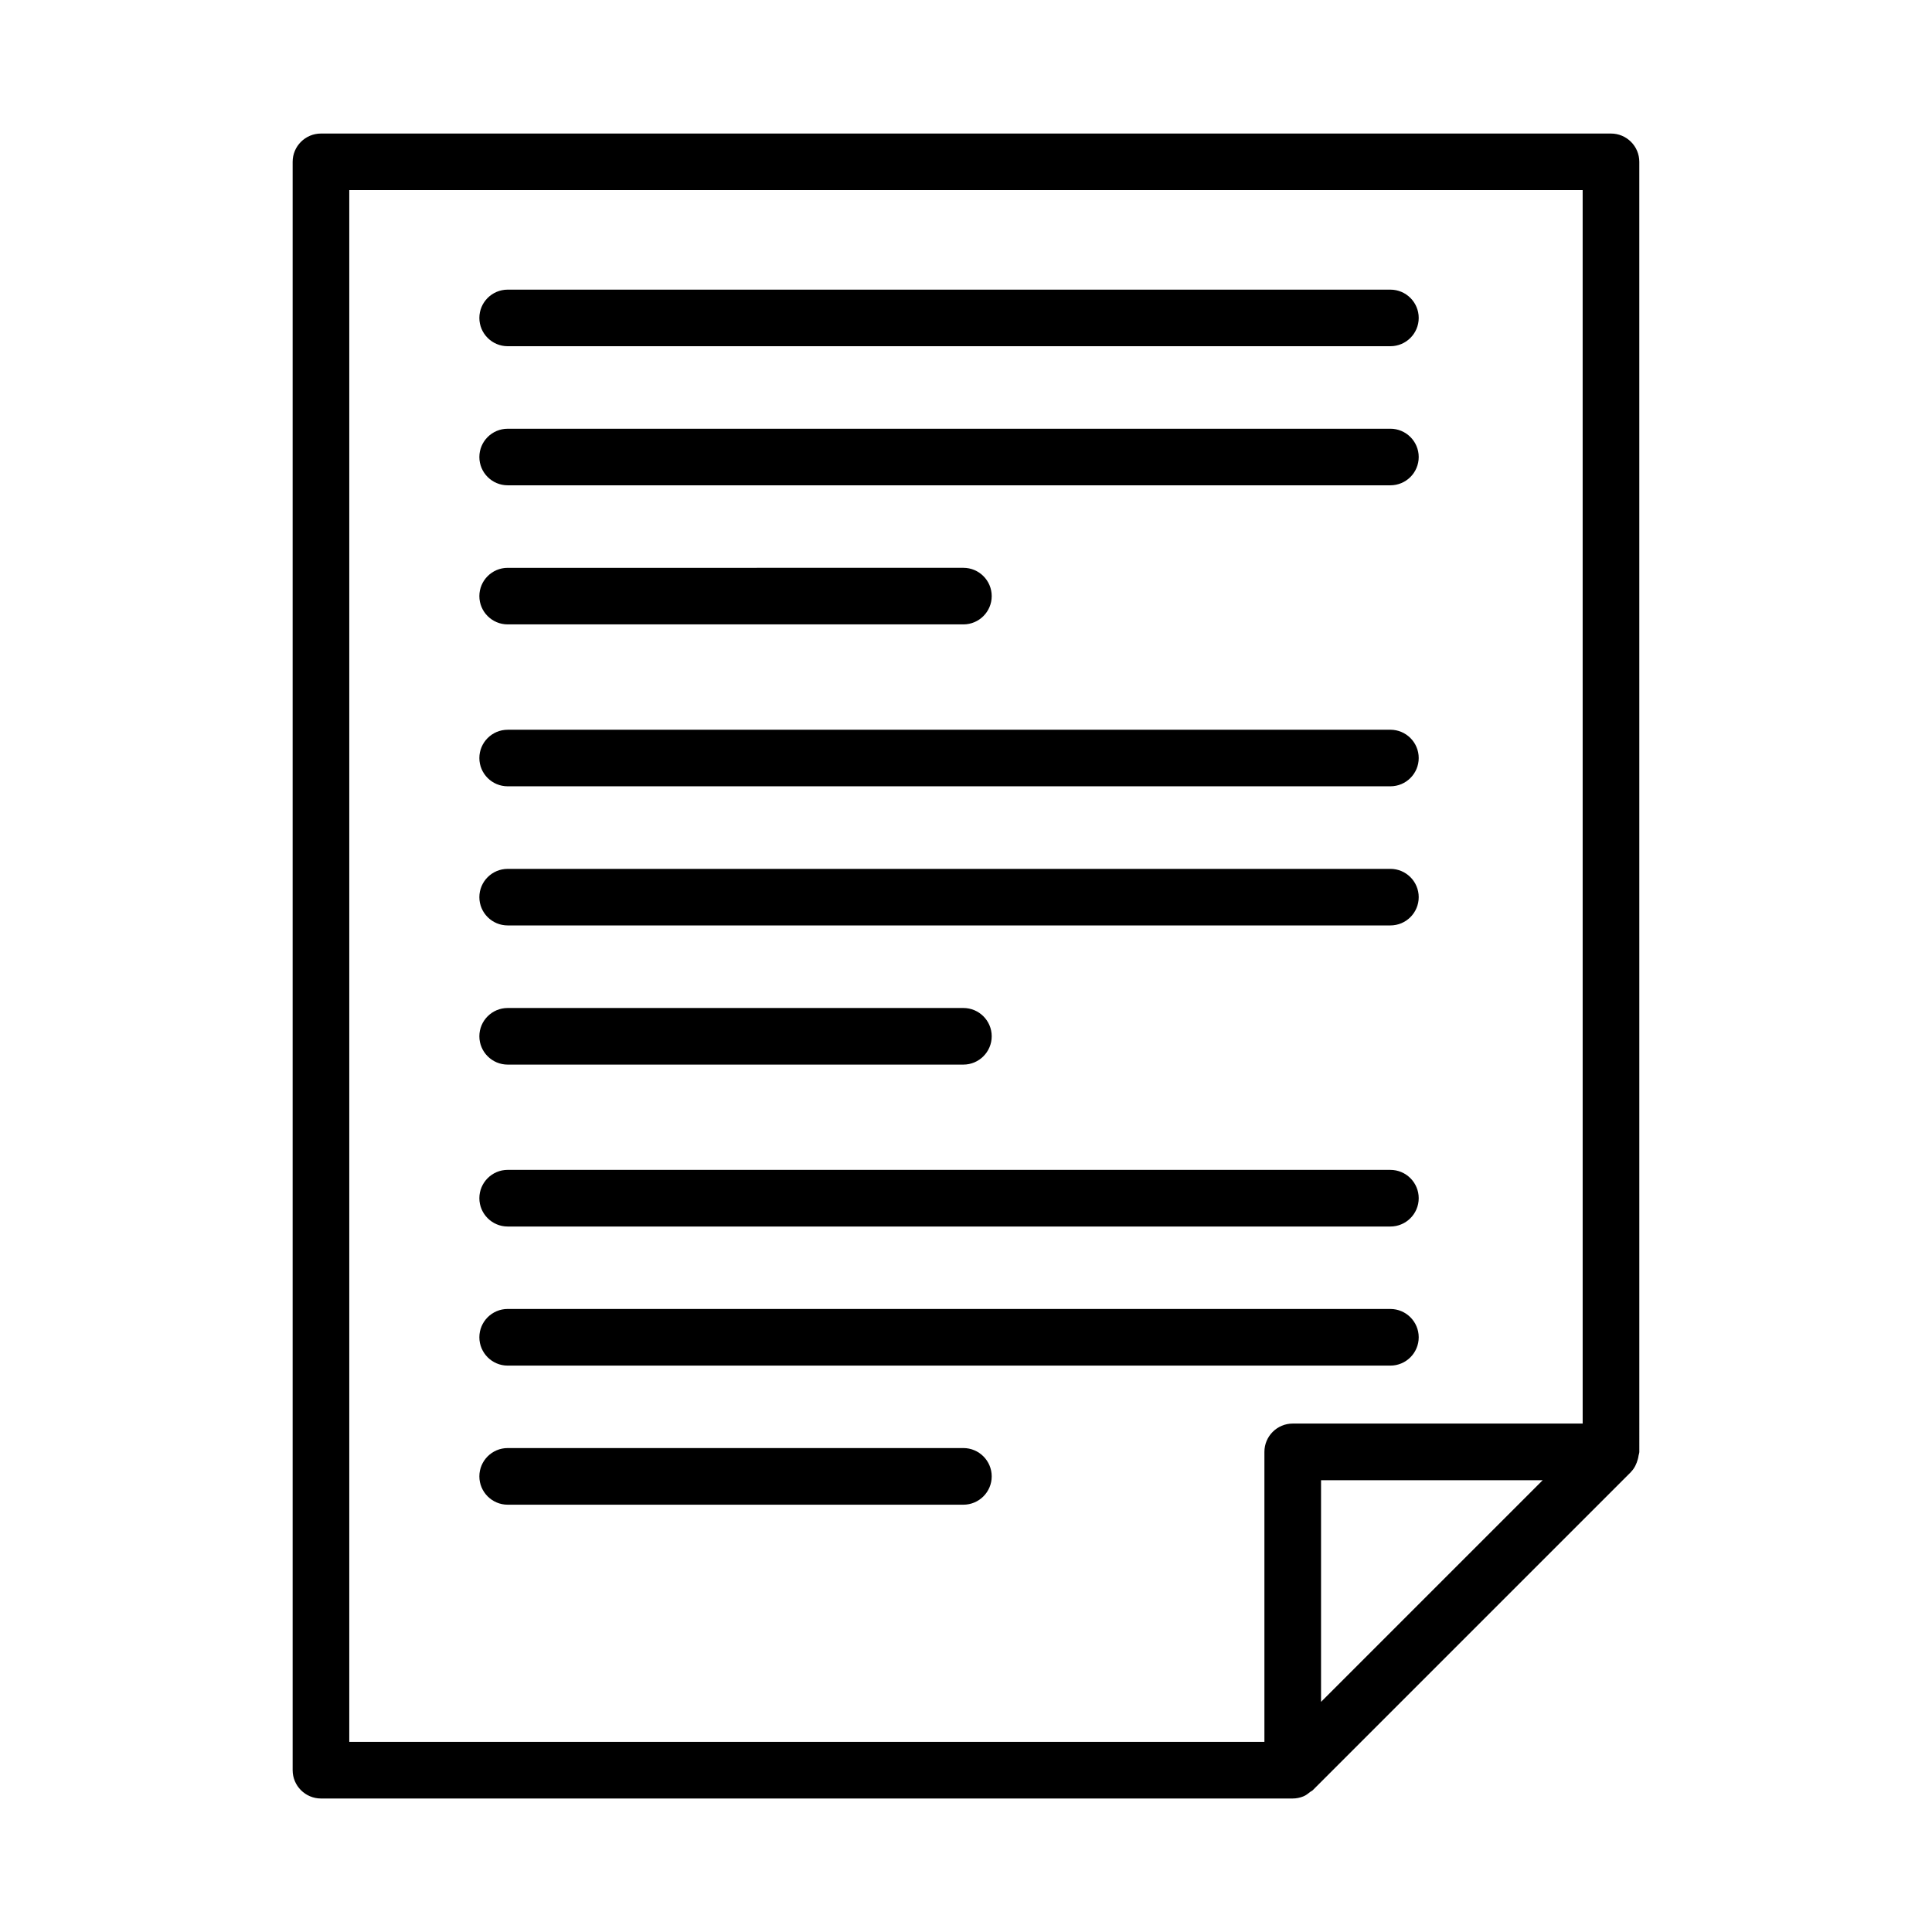
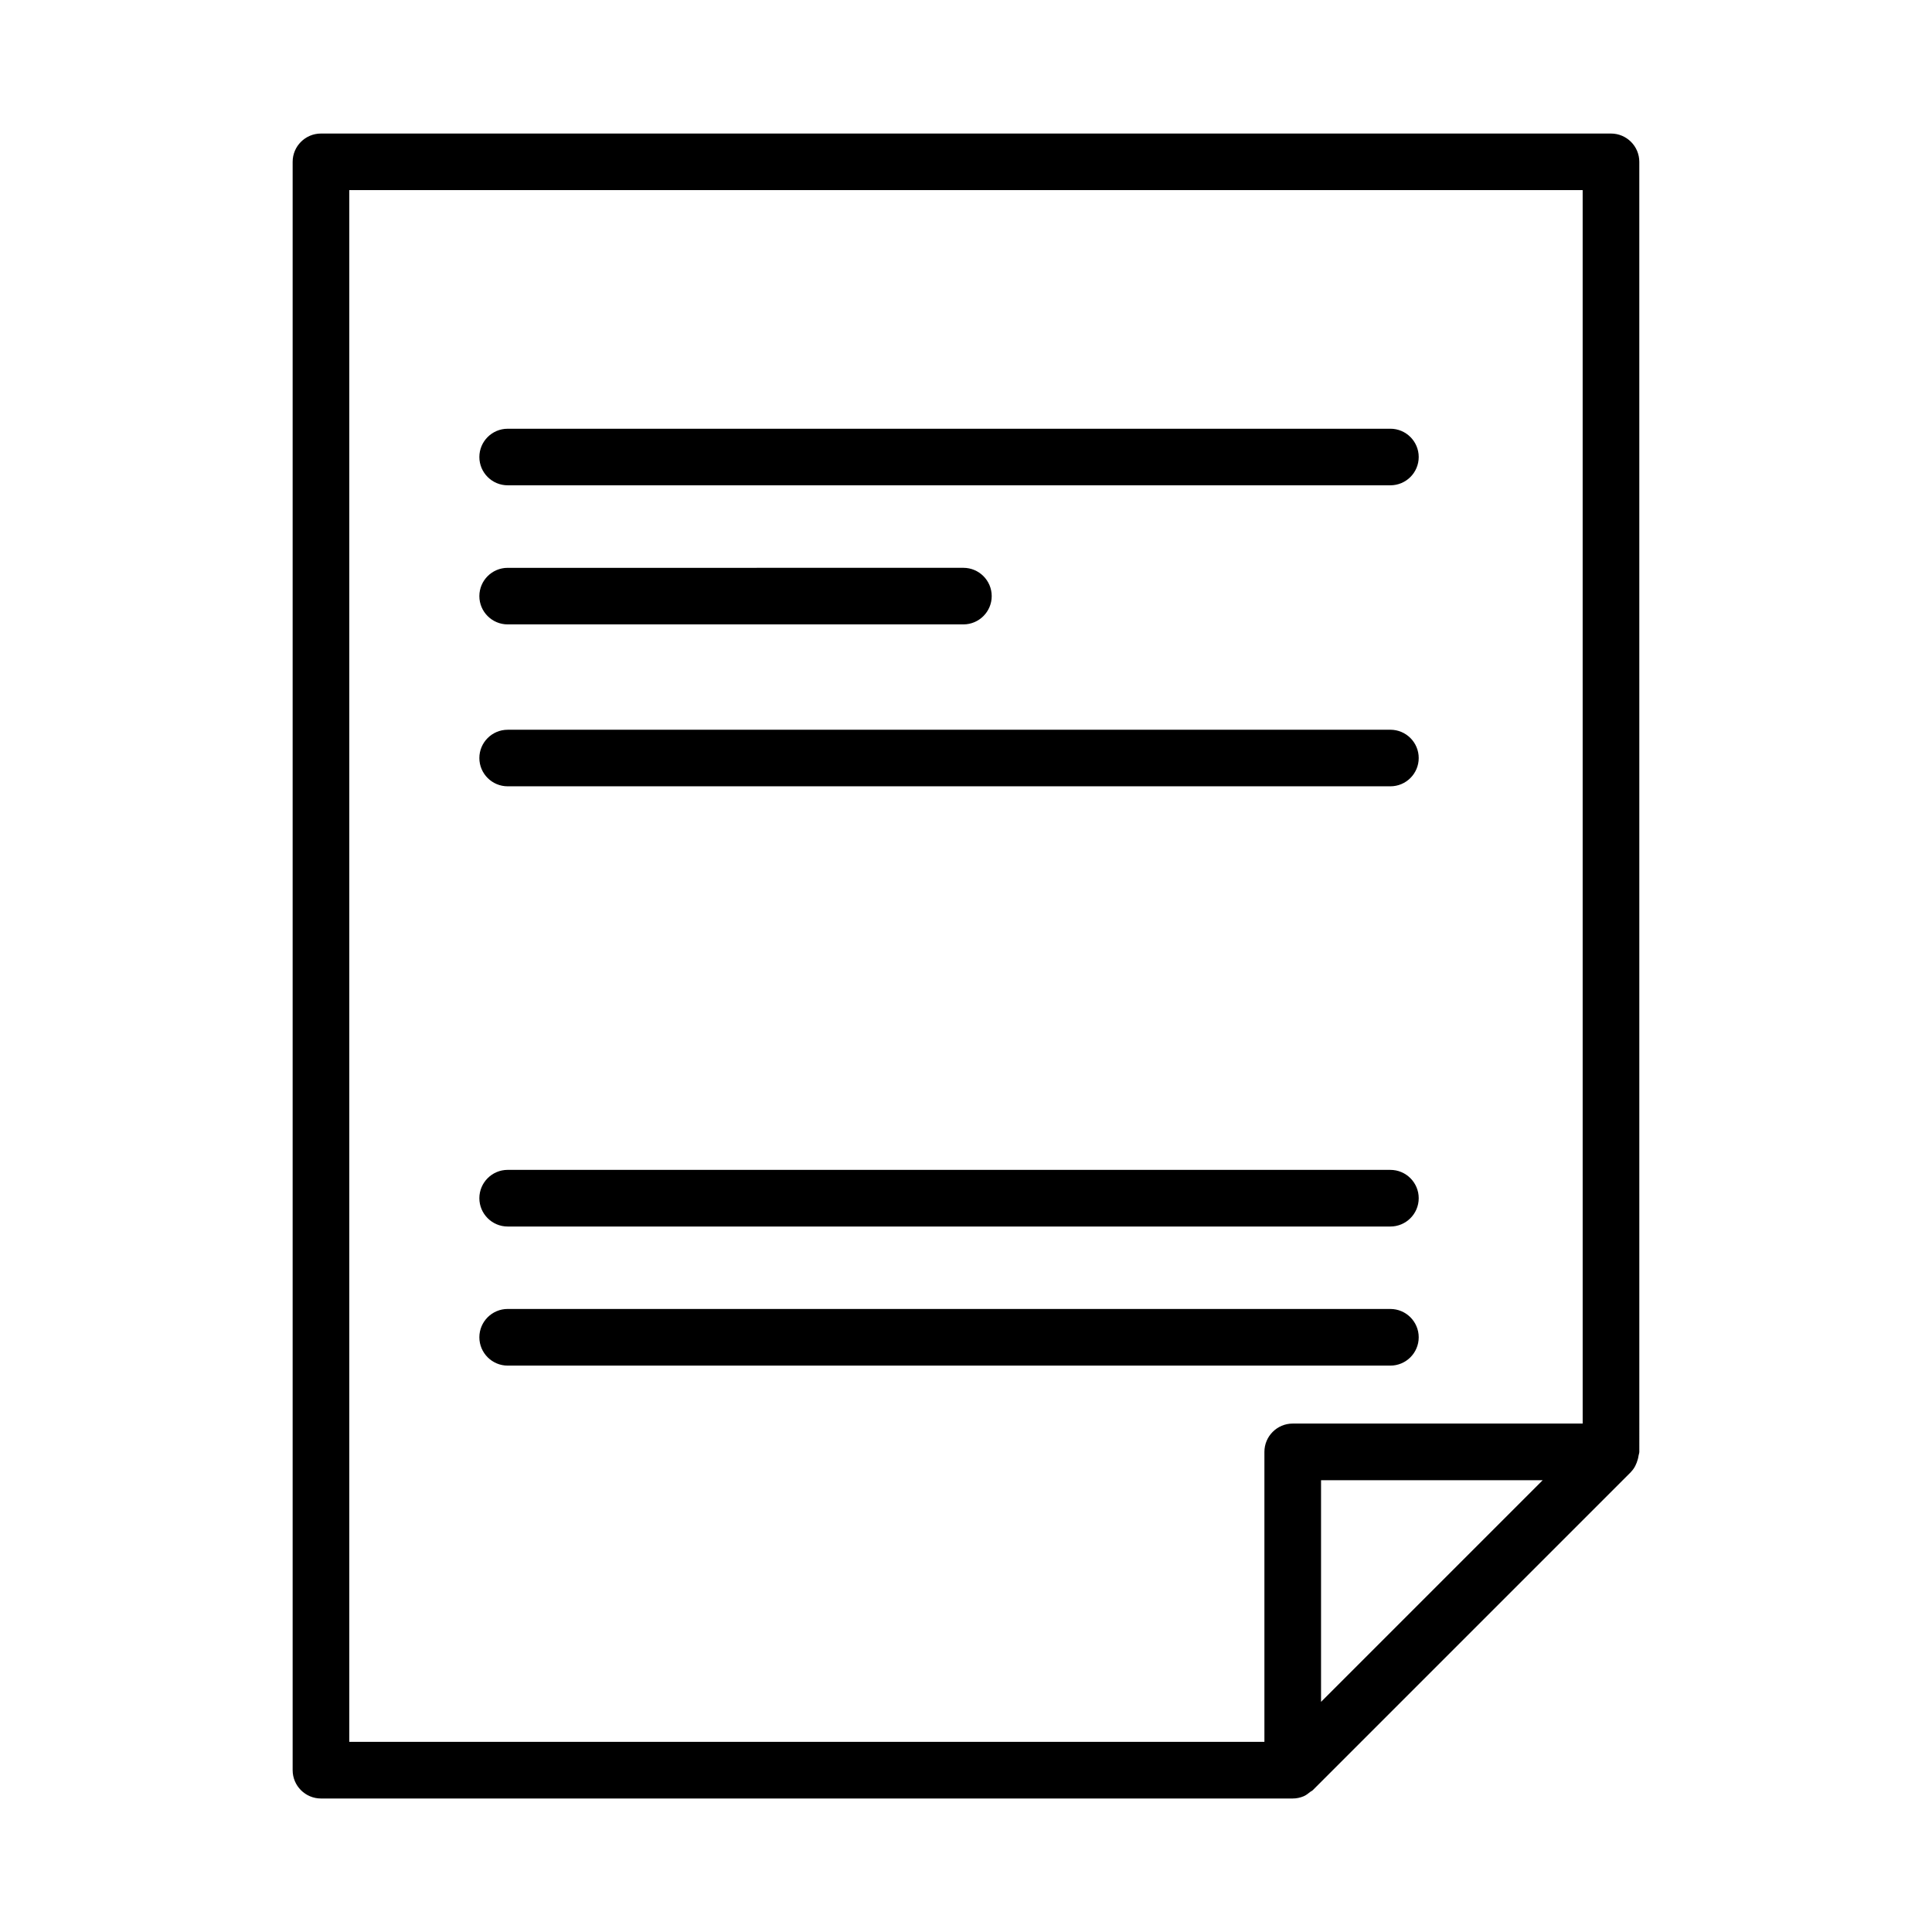
<svg xmlns="http://www.w3.org/2000/svg" fill="#000000" width="800px" height="800px" version="1.1" viewBox="144 144 512 512">
  <g>
    <path d="m570.93 179.39h-341.87c-4.137 0-7.504 3.359-7.504 7.496v426.23c0 4.137 3.367 7.504 7.504 7.504h257.52c0.992 0 1.969-0.203 2.879-0.582 0.656-0.273 1.203-0.719 1.75-1.16 0.215-0.172 0.48-0.254 0.68-0.453l84.348-84.348c0.016-0.016 0.016-0.039 0.027-0.055 0.895-0.91 1.441-2.086 1.785-3.352 0.086-0.32 0.145-0.598 0.188-0.926 0.047-0.336 0.199-0.629 0.199-0.977l-0.004-341.88c0-4.137-3.367-7.496-7.504-7.496zm-76.84 415.62v-58.738h58.738zm69.336-73.75h-76.84c-4.137 0-7.504 3.367-7.504 7.504v76.84l-242.52 0.004v-411.22h326.86z" />
-     <path d="m278.54 235.75h233.93c4.137 0 7.504-3.359 7.504-7.496s-3.367-7.496-7.504-7.496h-233.93c-4.137 0-7.504 3.359-7.504 7.496s3.367 7.496 7.504 7.496z" />
    <path d="m278.54 272.61h233.93c4.137 0 7.504-3.359 7.504-7.496s-3.367-7.496-7.504-7.496l-233.93 0.004c-4.137 0-7.504 3.359-7.504 7.496 0 4.133 3.367 7.492 7.504 7.492z" />
    <path d="m278.54 309.47h120.77c4.137 0 7.504-3.359 7.504-7.496 0-4.137-3.367-7.496-7.504-7.496l-120.77 0.004c-4.137 0-7.504 3.359-7.504 7.496s3.367 7.492 7.504 7.492z" />
    <path d="m278.54 352.38h233.93c4.137 0 7.504-3.359 7.504-7.496 0-4.137-3.367-7.496-7.504-7.496l-233.93 0.004c-4.137 0-7.504 3.359-7.504 7.496 0 4.133 3.367 7.492 7.504 7.492z" />
-     <path d="m278.54 389.25h233.93c4.137 0 7.504-3.359 7.504-7.496 0-4.137-3.367-7.496-7.504-7.496l-233.93 0.004c-4.137 0-7.504 3.359-7.504 7.496 0 4.133 3.367 7.492 7.504 7.492z" />
-     <path d="m278.54 426.13h120.77c4.137 0 7.504-3.367 7.504-7.504s-3.367-7.496-7.504-7.496h-120.77c-4.137 0-7.504 3.359-7.504 7.496 0 4.133 3.367 7.504 7.504 7.504z" />
    <path d="m278.54 469.04h233.93c4.137 0 7.504-3.367 7.504-7.504s-3.367-7.504-7.504-7.504l-233.93-0.004c-4.137 0-7.504 3.367-7.504 7.504 0 4.137 3.367 7.508 7.504 7.508z" />
-     <path d="m278.54 505.9h233.93c4.137 0 7.504-3.367 7.504-7.504s-3.367-7.504-7.504-7.504l-233.93-0.004c-4.137 0-7.504 3.367-7.504 7.504 0 4.141 3.367 7.508 7.504 7.508z" />
-     <path d="m278.54 542.76h120.77c4.137 0 7.504-3.367 7.504-7.504 0-4.137-3.367-7.504-7.504-7.504h-120.77c-4.137 0-7.504 3.367-7.504 7.504 0 4.137 3.367 7.504 7.504 7.504z" />
+     <path d="m278.54 505.9h233.93c4.137 0 7.504-3.367 7.504-7.504s-3.367-7.504-7.504-7.504l-233.93-0.004c-4.137 0-7.504 3.367-7.504 7.504 0 4.141 3.367 7.508 7.504 7.508" />
  </g>
</svg>